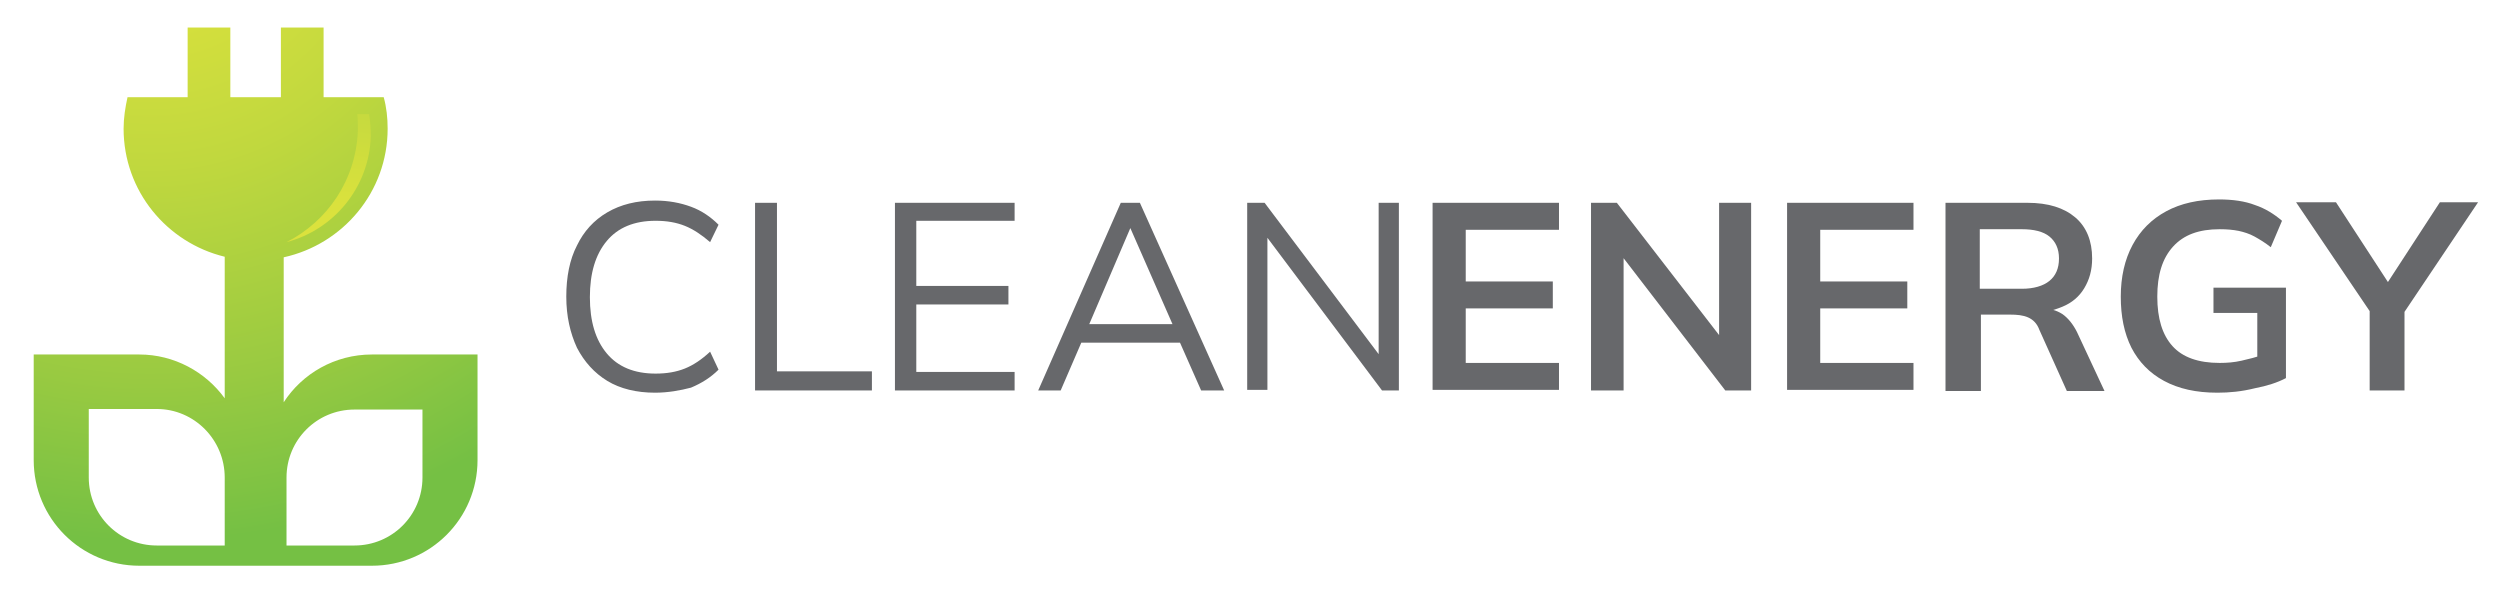
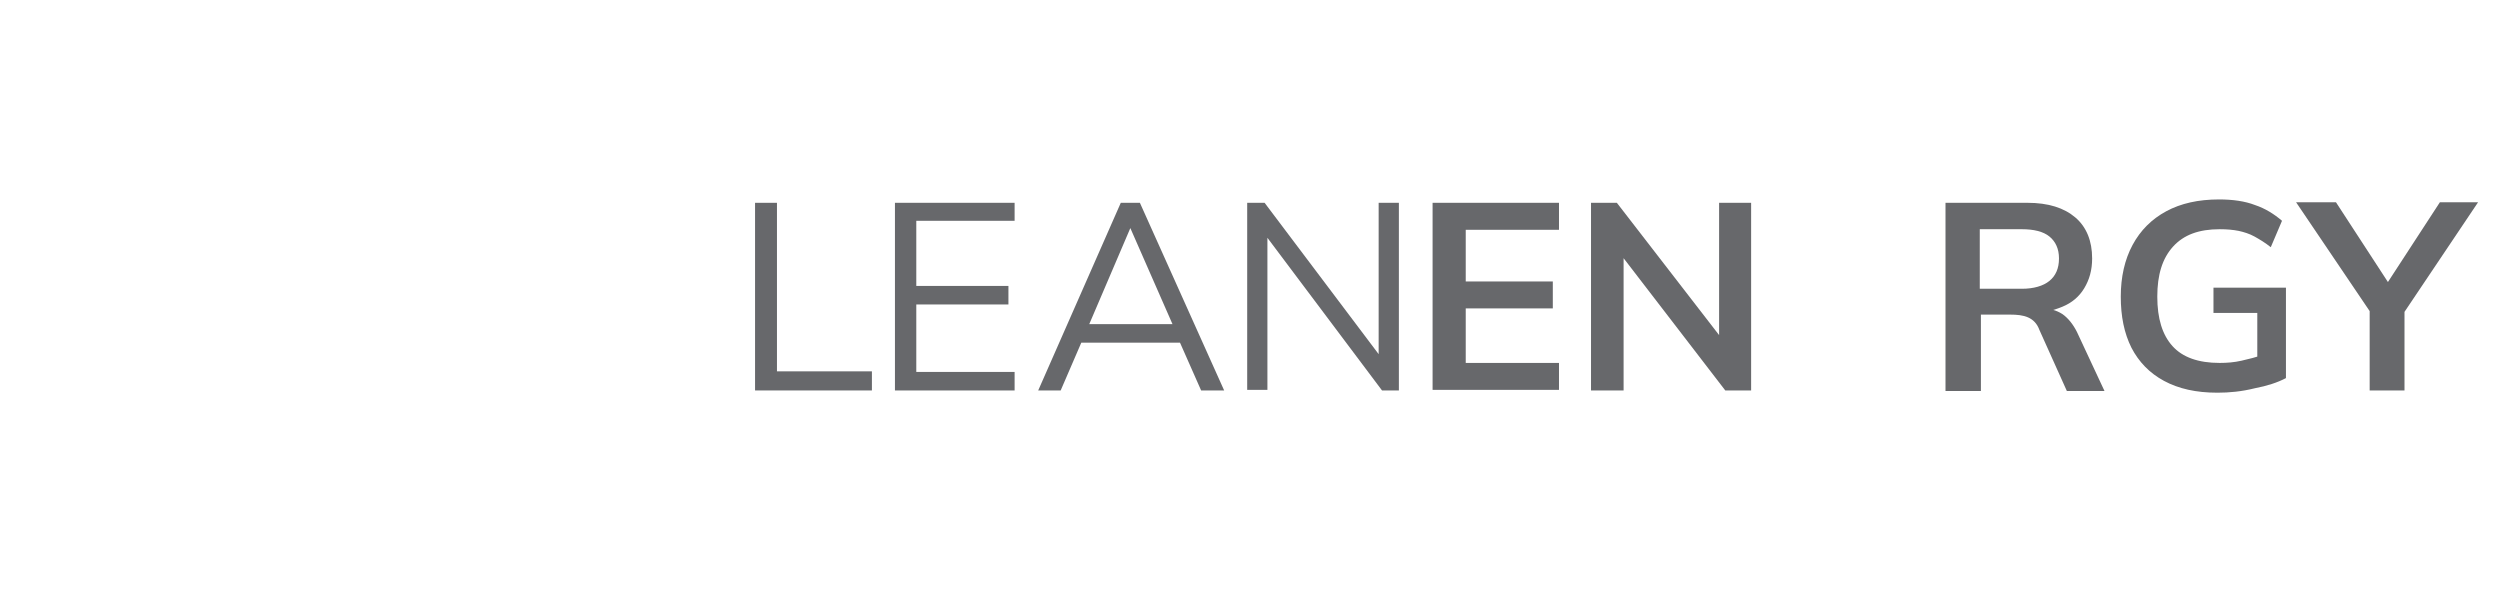
<svg xmlns="http://www.w3.org/2000/svg" version="1.1" id="Layer_1" x="0px" y="0px" viewBox="0 0 445 105" style="enable-background:new 0 0 445 105;" xml:space="preserve">
  <style type="text/css">
	.st0{fill:#67686B;}
	.st1{fill:url(#SVGID_1_);}
	.st2{fill:url(#SVGID_00000158736396222542925430000003614022737287362707_);}
</style>
  <g>
-     <path class="st0" d="M116.6,69.9c-3.3,0-6.2-0.7-8.5-2.1c-2.3-1.4-4.1-3.4-5.4-5.9c-1.2-2.6-1.9-5.6-1.9-9.1c0-3.5,0.6-6.6,1.9-9.1   c1.2-2.5,3-4.5,5.4-5.9s5.2-2.1,8.5-2.1c2.4,0,4.5,0.4,6.4,1.1c1.9,0.7,3.5,1.8,4.9,3.2l-1.5,3.1c-1.5-1.3-3-2.3-4.5-2.9   c-1.5-0.6-3.2-0.9-5.2-0.9c-3.8,0-6.7,1.2-8.7,3.6c-2,2.4-3,5.7-3,10c0,4.3,1,7.6,3,10c2,2.4,4.9,3.6,8.7,3.6c2,0,3.7-0.3,5.2-0.9   c1.5-0.6,3-1.6,4.5-3l1.5,3.2c-1.4,1.4-3,2.4-4.9,3.2C121.1,69.5,118.9,69.9,116.6,69.9z" />
    <path class="st0" d="M134.4,69.5V36.1h3.9v30h16.9v3.4H134.4z" />
    <path class="st0" d="M159.3,69.5V36.1h21.3v3.2h-17.5v11.6h16.4v3.3h-16.4v12h17.5v3.3H159.3z" />
    <path class="st0" d="M184.8,69.5l14.7-33.4h3.4l15,33.4h-4.1l-4.2-9.5l1.8,1H191l1.9-1l-4.1,9.5H184.8z M201.2,40.6l-7.7,18   l-1.1-0.9H210l-0.9,0.9L201.2,40.6L201.2,40.6z" />
    <path class="st0" d="M222,69.5V36.1h3.1l21.4,28.4h-1.1V36.1h3.6v33.4h-3L224.6,41h1v28.4H222z" />
    <path class="st0" d="M255,69.5V36.1h22.5v4.8h-16.6v9.2h15.5v4.8h-15.5v9.7h16.6v4.8H255z" />
    <path class="st0" d="M283.2,69.5V36.1h4.6l19.4,25.1H306V36.1h5.7v33.4h-4.6l-19.3-25.1h1.2v25.1H283.2z" />
-     <path class="st0" d="M318.1,69.5V36.1h22.5v4.8h-16.6v9.2h15.5v4.8h-15.5v9.7h16.6v4.8H318.1z" />
    <path class="st0" d="M346.3,69.5V36.1h14.6c3.7,0,6.5,0.9,8.5,2.6c2,1.7,3,4.2,3,7.3c0,2.1-0.5,3.8-1.4,5.3   c-0.9,1.5-2.2,2.6-3.9,3.3s-3.6,1.2-5.9,1.2l0.7-0.9h1.6c1.3,0,2.5,0.3,3.6,1c1,0.7,1.9,1.8,2.6,3.2l4.9,10.5h-6.7l-4.9-10.9   c-0.4-1.1-1.1-1.8-2-2.2s-2-0.5-3.2-0.5h-5.2v13.6H346.3z M352.4,51.4h7.5c2.1,0,3.8-0.5,4.9-1.4c1.1-0.9,1.7-2.2,1.7-4   c0-1.7-0.6-3-1.7-3.9c-1.1-0.9-2.8-1.3-4.9-1.3h-7.5V51.4z" />
    <path class="st0" d="M394.7,69.9c-3.8,0-6.9-0.7-9.5-2.1c-2.6-1.4-4.5-3.4-5.8-5.9c-1.3-2.6-1.9-5.6-1.9-9.1c0-3.5,0.7-6.6,2.1-9.2   c1.4-2.6,3.4-4.6,6-6c2.6-1.4,5.7-2.1,9.4-2.1c2.4,0,4.6,0.3,6.4,1c1.8,0.6,3.4,1.6,4.8,2.8l-2,4.7c-1-0.8-2-1.4-2.9-1.9   c-0.9-0.5-1.9-0.8-2.8-1c-1-0.2-2.1-0.3-3.4-0.3c-3.7,0-6.4,1-8.3,3.1c-1.9,2.1-2.8,5-2.8,8.9c0,3.9,0.9,6.8,2.7,8.8   c1.8,2,4.6,3,8.4,3c1.3,0,2.6-0.1,3.9-0.4c1.3-0.3,2.6-0.6,3.9-1.1l-1.1,2.6v-10h-7.8v-4.5h12.9v16.1c-1.5,0.8-3.4,1.4-5.5,1.8   C399,69.7,396.8,69.9,394.7,69.9z" />
    <path class="st0" d="M421.8,69.5V53.7l1.3,3.6l-14.4-21.3h7.1l9.9,15.2h-1.3l9.9-15.2h6.8l-14.3,21.3l1.2-3.6v15.8H421.8z" />
  </g>
  <g>
    <radialGradient id="SVGID_1_" cx="26.698" cy="-19.759" r="116.165" gradientUnits="userSpaceOnUse">
      <stop offset="0" style="stop-color:#E1E43C" />
      <stop offset="0.157" style="stop-color:#D9E13D" />
      <stop offset="0.42" style="stop-color:#C1D83E" />
      <stop offset="0.755" style="stop-color:#99CA41" />
      <stop offset="1" style="stop-color:#75C044" />
    </radialGradient>
-     <path class="st1" d="M66.2,63.1c-6.6,0-12.4,3.4-15.7,8.5V54.2h0v-8.4C61,43.5,69,34.2,69,22.9c0-1.9-0.2-3.8-0.7-5.6H57.6V4.9H50   v12.4H41V4.9h-7.6v12.4H22.7C22.3,19.1,22,21,22,22.9c0,11.1,7.7,20.3,18,22.8v8.5v0.4v16.3c-3.4-4.7-9-7.8-15.2-7.8H6v18.8   c0,10.4,8.4,18.8,18.8,18.8H40h3.6h3.8h3.1h15.7c10.4,0,18.8-8.4,18.8-18.8V63.1H66.2z M40,97.1H27.9c-6.7,0-12.1-5.4-12.1-12.1   V72.8h12.1C34.6,72.8,40,78.3,40,85V97.1z M75.2,85c0,6.7-5.4,12.1-12.1,12.1H51V85c0-6.7,5.4-12.1,12.1-12.1h12.1V85z" />
    <g>
      <radialGradient id="SVGID_00000145737619552064207880000009553716617389943961_" cx="53.215" cy="-69.979" r="74.288" gradientTransform="matrix(0.999 3.360000e-02 -3.360000e-02 0.999 5.886 115.078)" gradientUnits="userSpaceOnUse">
        <stop offset="0" style="stop-color:#E1E43C" />
        <stop offset="0.157" style="stop-color:#D9E13D" />
        <stop offset="0.42" style="stop-color:#C1D83E" />
        <stop offset="0.755" style="stop-color:#99CA41" />
        <stop offset="1" style="stop-color:#75C044" />
      </radialGradient>
-       <path style="fill:url(#SVGID_00000145737619552064207880000009553716617389943961_);" d="M63.7,23.2c-0.3,8.8-5.4,16.2-12.7,19.9    c8.4-2.2,14.7-9.7,15-18.8c0-1.4-0.1-2.7-0.3-4h-2.1C63.7,21.2,63.7,22.2,63.7,23.2z" />
    </g>
  </g>
</svg>